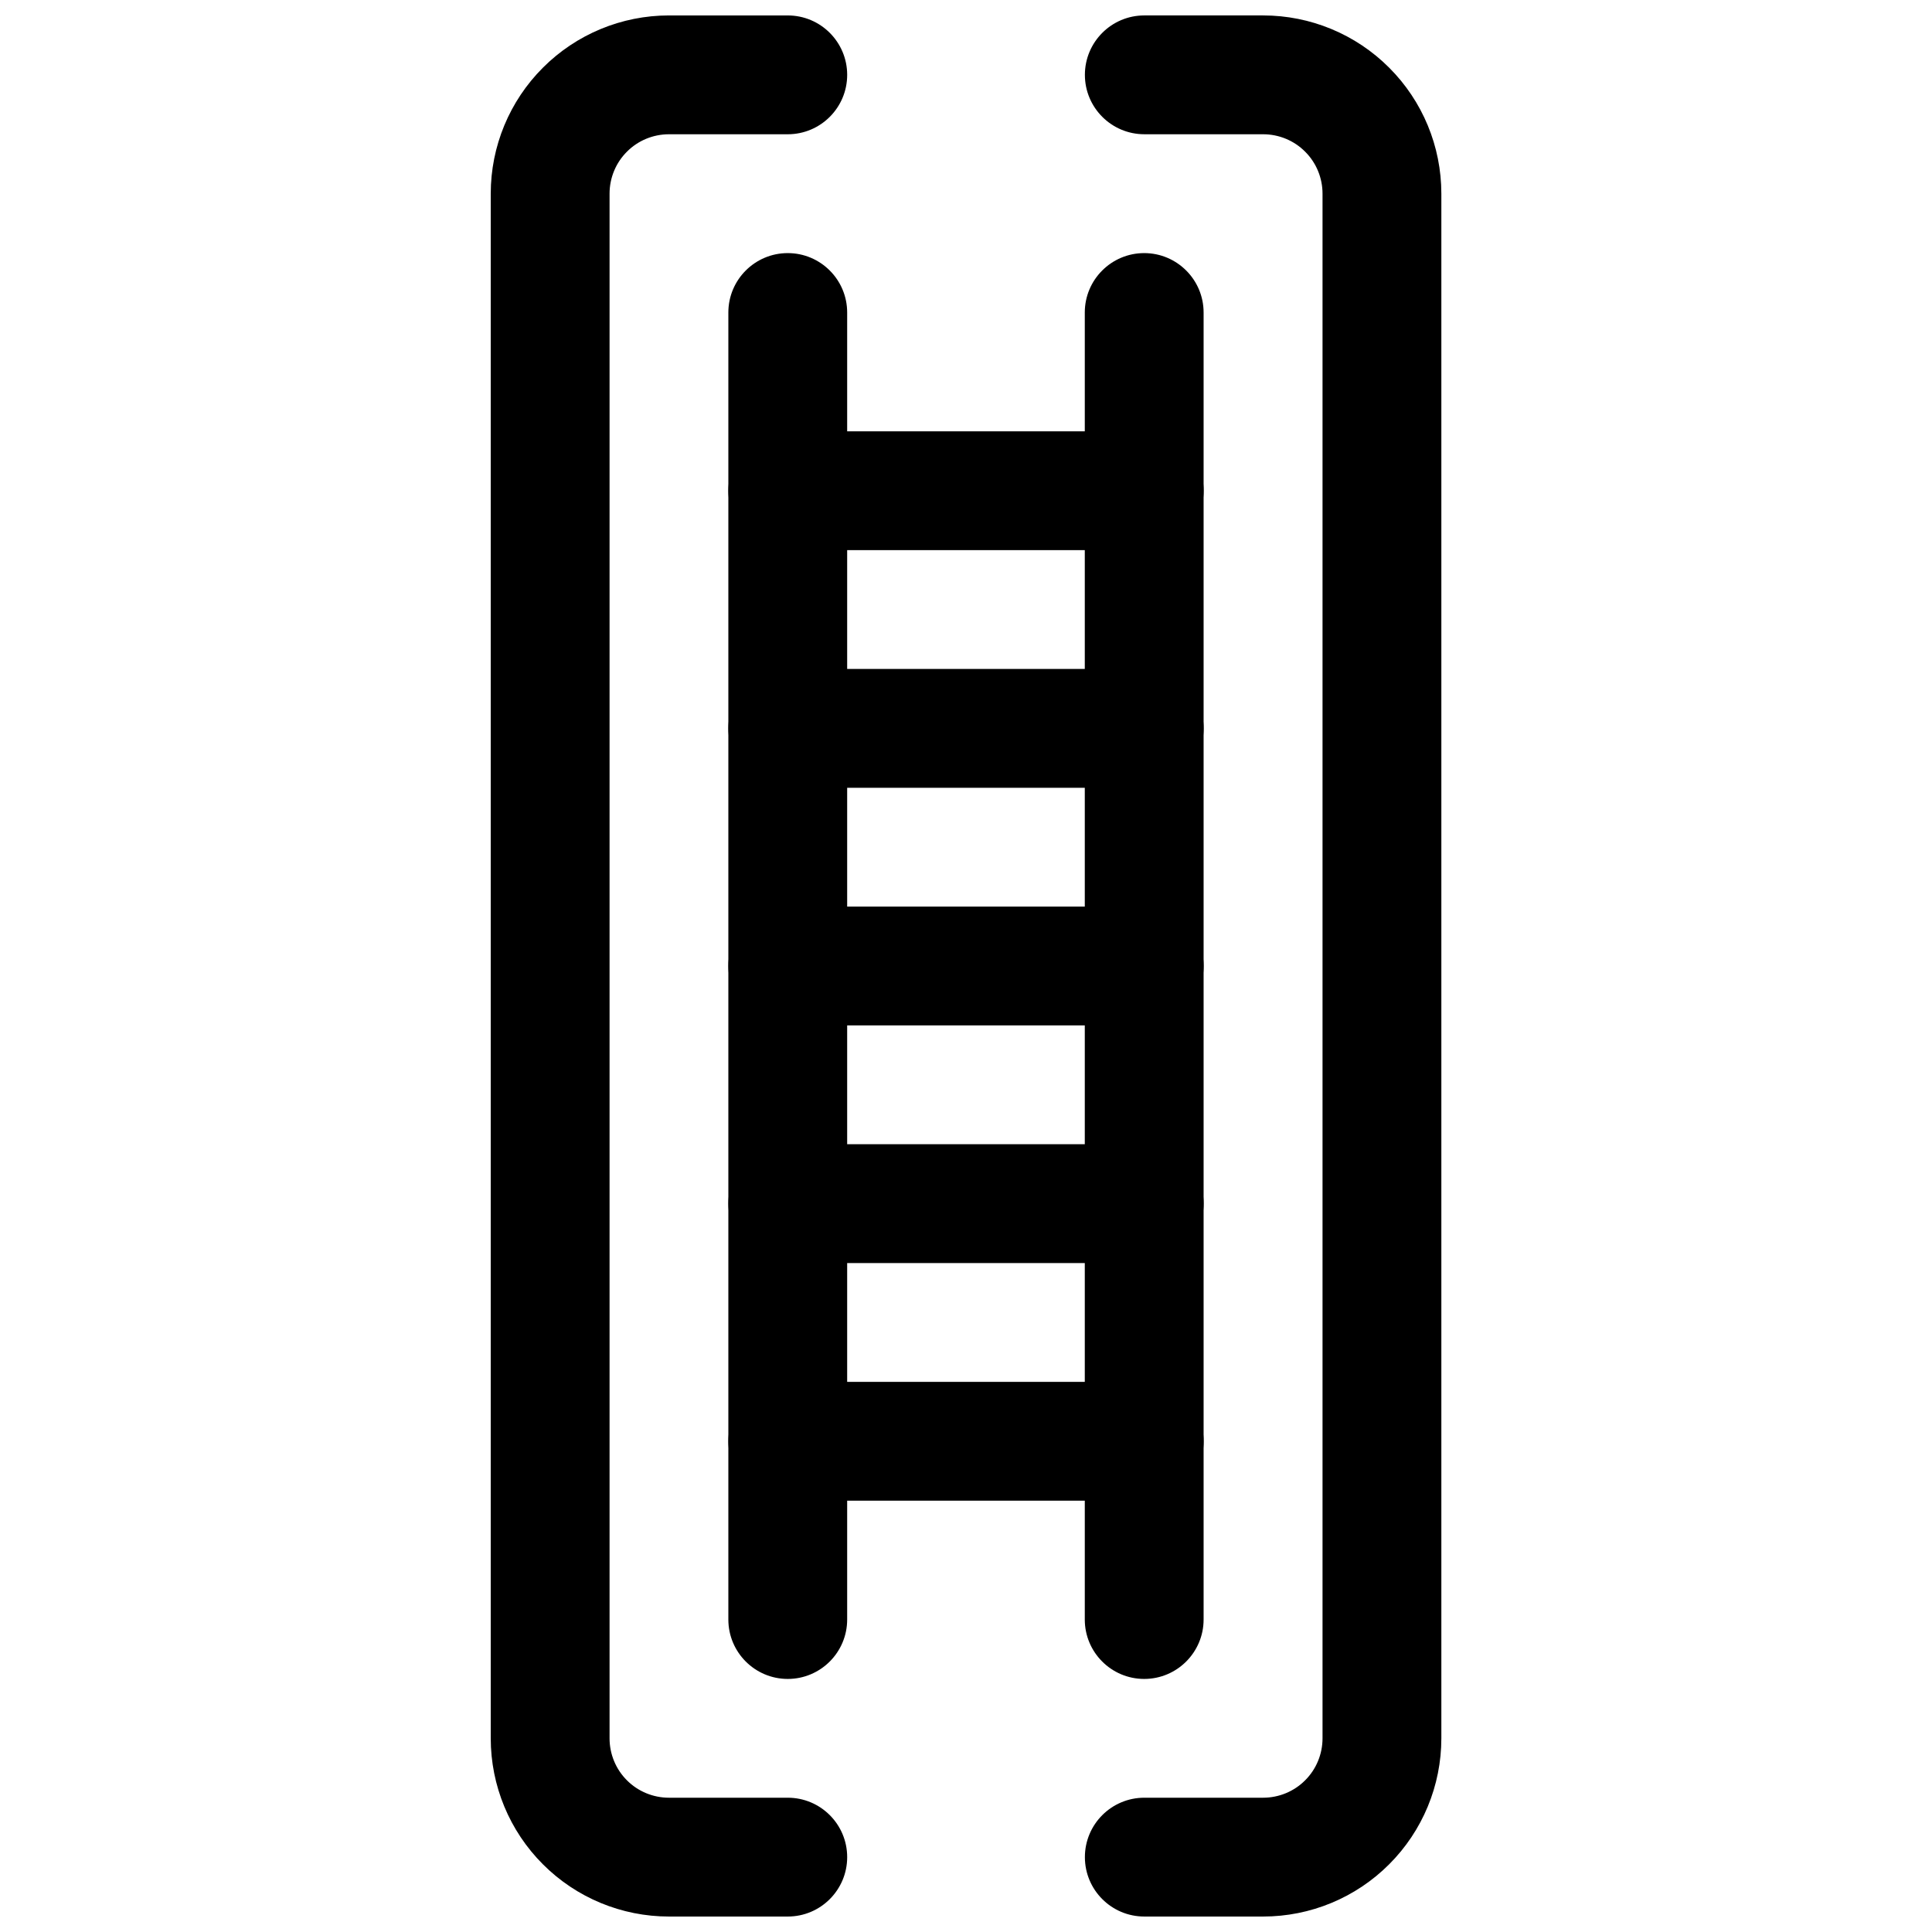
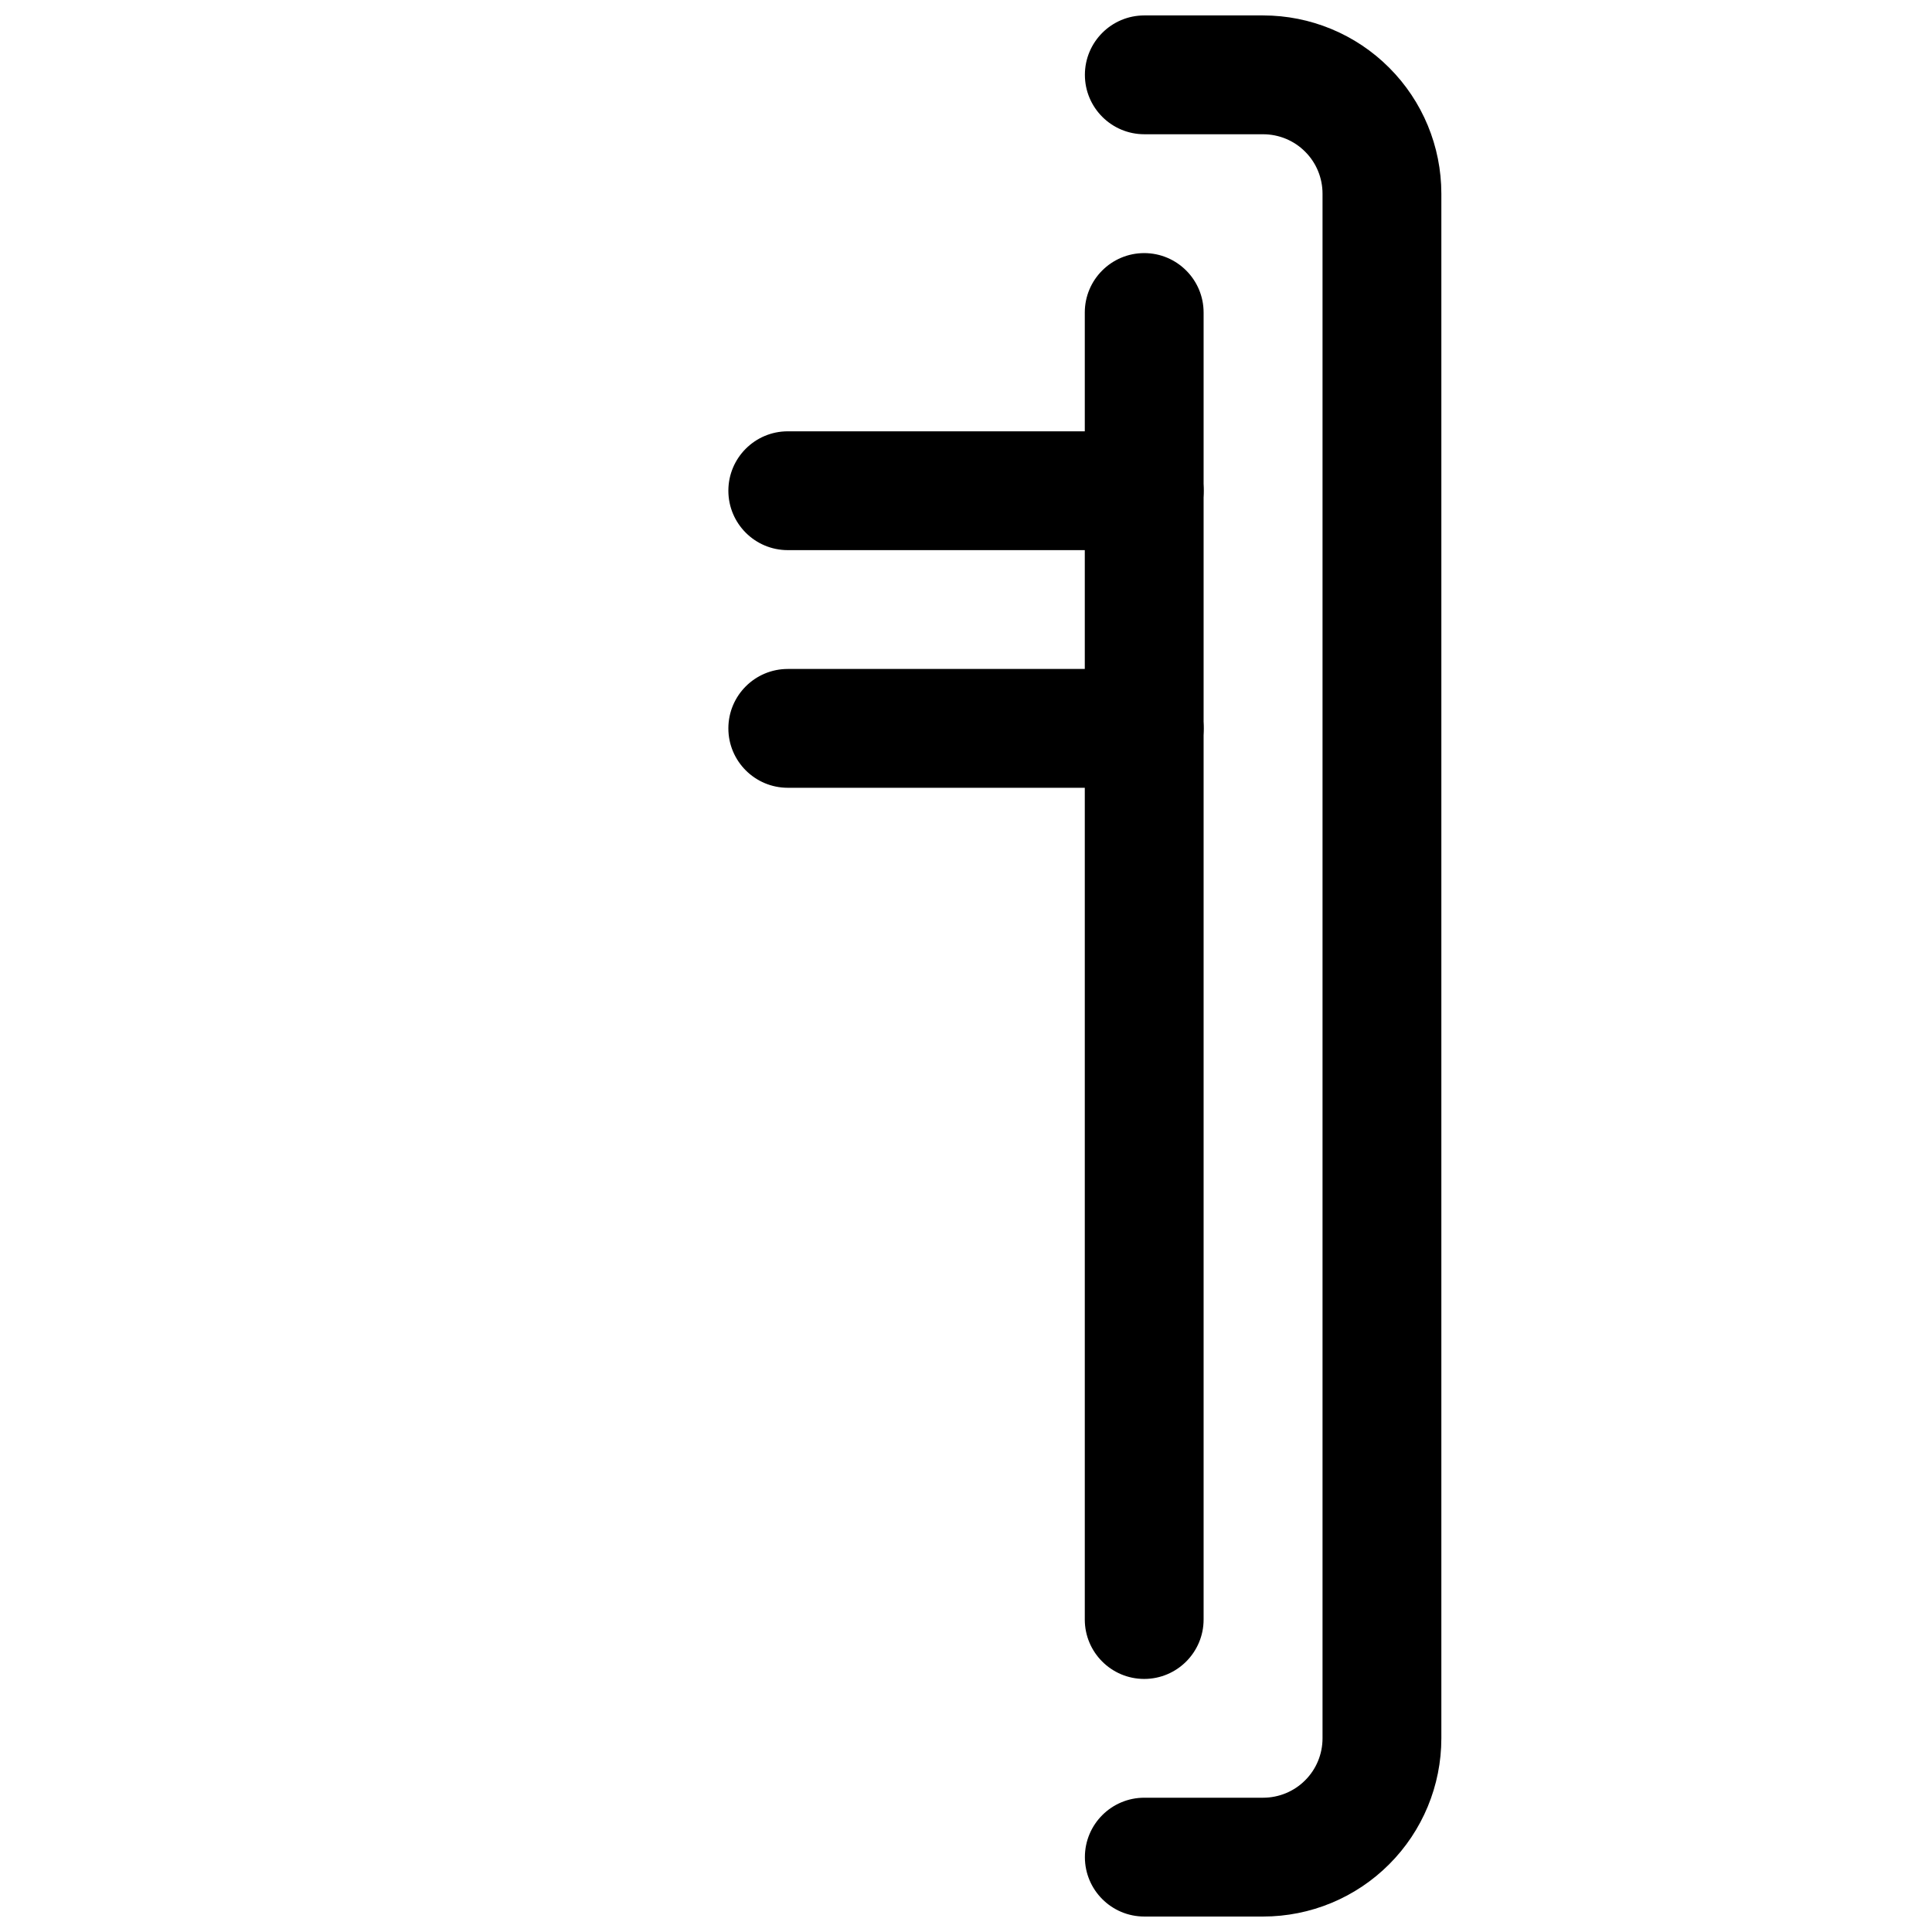
<svg xmlns="http://www.w3.org/2000/svg" width="800px" height="800px" version="1.1" viewBox="144 144 512 512">
  <defs>
    <clipPath id="b">
-       <path d="m274 148.09h95v503.81h-95z" />
-     </clipPath>
+       </clipPath>
    <clipPath id="a">
      <path d="m431 148.09h95v503.81h-95z" />
    </clipPath>
  </defs>
  <g clip-path="url(#b)">
    <path d="m352.77 148.09h-31.488c-12.531 0-24.547 4.977-33.395 13.84-8.863 8.848-13.836 20.859-13.836 33.391v409.35c0 12.531 4.973 24.543 13.836 33.395 8.848 8.863 20.863 13.836 33.395 13.836h31.488c8.691 0 15.742-7.051 15.742-15.742s-7.051-15.746-15.742-15.746h-31.488c-4.172 0-8.188-1.652-11.133-4.609-2.957-2.945-4.609-6.961-4.609-11.133v-409.35c0-4.172 1.652-8.184 4.609-11.129 2.945-2.961 6.961-4.613 11.133-4.613h31.488c8.691 0 15.742-7.055 15.742-15.746 0-8.688-7.051-15.742-15.742-15.742z" fill-rule="evenodd" />
  </g>
  <g clip-path="url(#a)">
    <path d="m447.25 179.58h31.488c4.172 0 8.188 1.652 11.133 4.613 2.961 2.945 4.613 6.957 4.613 11.129v409.35c0 4.172-1.652 8.188-4.613 11.133-2.945 2.957-6.961 4.609-11.133 4.609h-31.488c-8.688 0-15.742 7.055-15.742 15.746s7.055 15.742 15.742 15.742h31.488c12.535 0 24.547-4.973 33.395-13.836 8.863-8.852 13.84-20.863 13.84-33.395v-409.35c0-12.531-4.977-24.543-13.84-33.391-8.848-8.863-20.859-13.84-33.395-13.84h-31.488c-8.688 0-15.742 7.055-15.742 15.742 0 8.691 7.055 15.746 15.742 15.746z" fill-rule="evenodd" />
  </g>
-   <path d="m337.02 226.82v346.37c0 8.688 7.051 15.746 15.742 15.746 8.691 0 15.746-7.059 15.746-15.746v-346.37c0-8.688-7.055-15.746-15.746-15.746-8.691 0-15.742 7.059-15.742 15.746z" fill-rule="evenodd" />
  <path d="m431.48 226.82v346.37c0 8.688 7.055 15.746 15.746 15.746 8.688 0 15.742-7.059 15.742-15.746v-346.37c0-8.688-7.055-15.746-15.742-15.746-8.691 0-15.746 7.059-15.746 15.746z" fill-rule="evenodd" />
  <path d="m352.77 289.79h94.461c8.691 0 15.746-7.051 15.746-15.742s-7.055-15.746-15.746-15.746h-94.461c-8.691 0-15.746 7.055-15.746 15.746s7.055 15.742 15.746 15.742z" fill-rule="evenodd" />
  <path d="m352.77 352.77h94.461c8.691 0 15.746-7.051 15.746-15.742 0-8.691-7.055-15.746-15.746-15.746h-94.461c-8.691 0-15.746 7.055-15.746 15.746 0 8.691 7.055 15.742 15.746 15.742z" fill-rule="evenodd" />
-   <path d="m352.77 415.74h94.461c8.691 0 15.746-7.051 15.746-15.742s-7.055-15.746-15.746-15.746h-94.461c-8.691 0-15.746 7.055-15.746 15.746s7.055 15.742 15.746 15.742z" fill-rule="evenodd" />
-   <path d="m352.77 478.72h94.461c8.691 0 15.746-7.055 15.746-15.742 0-8.691-7.055-15.746-15.746-15.746h-94.461c-8.691 0-15.746 7.055-15.746 15.746 0 8.688 7.055 15.742 15.746 15.742z" fill-rule="evenodd" />
-   <path d="m352.77 541.7h94.461c8.691 0 15.746-7.055 15.746-15.742 0-8.691-7.055-15.746-15.746-15.746h-94.461c-8.691 0-15.746 7.055-15.746 15.746 0 8.688 7.055 15.742 15.746 15.742z" fill-rule="evenodd" />
</svg>